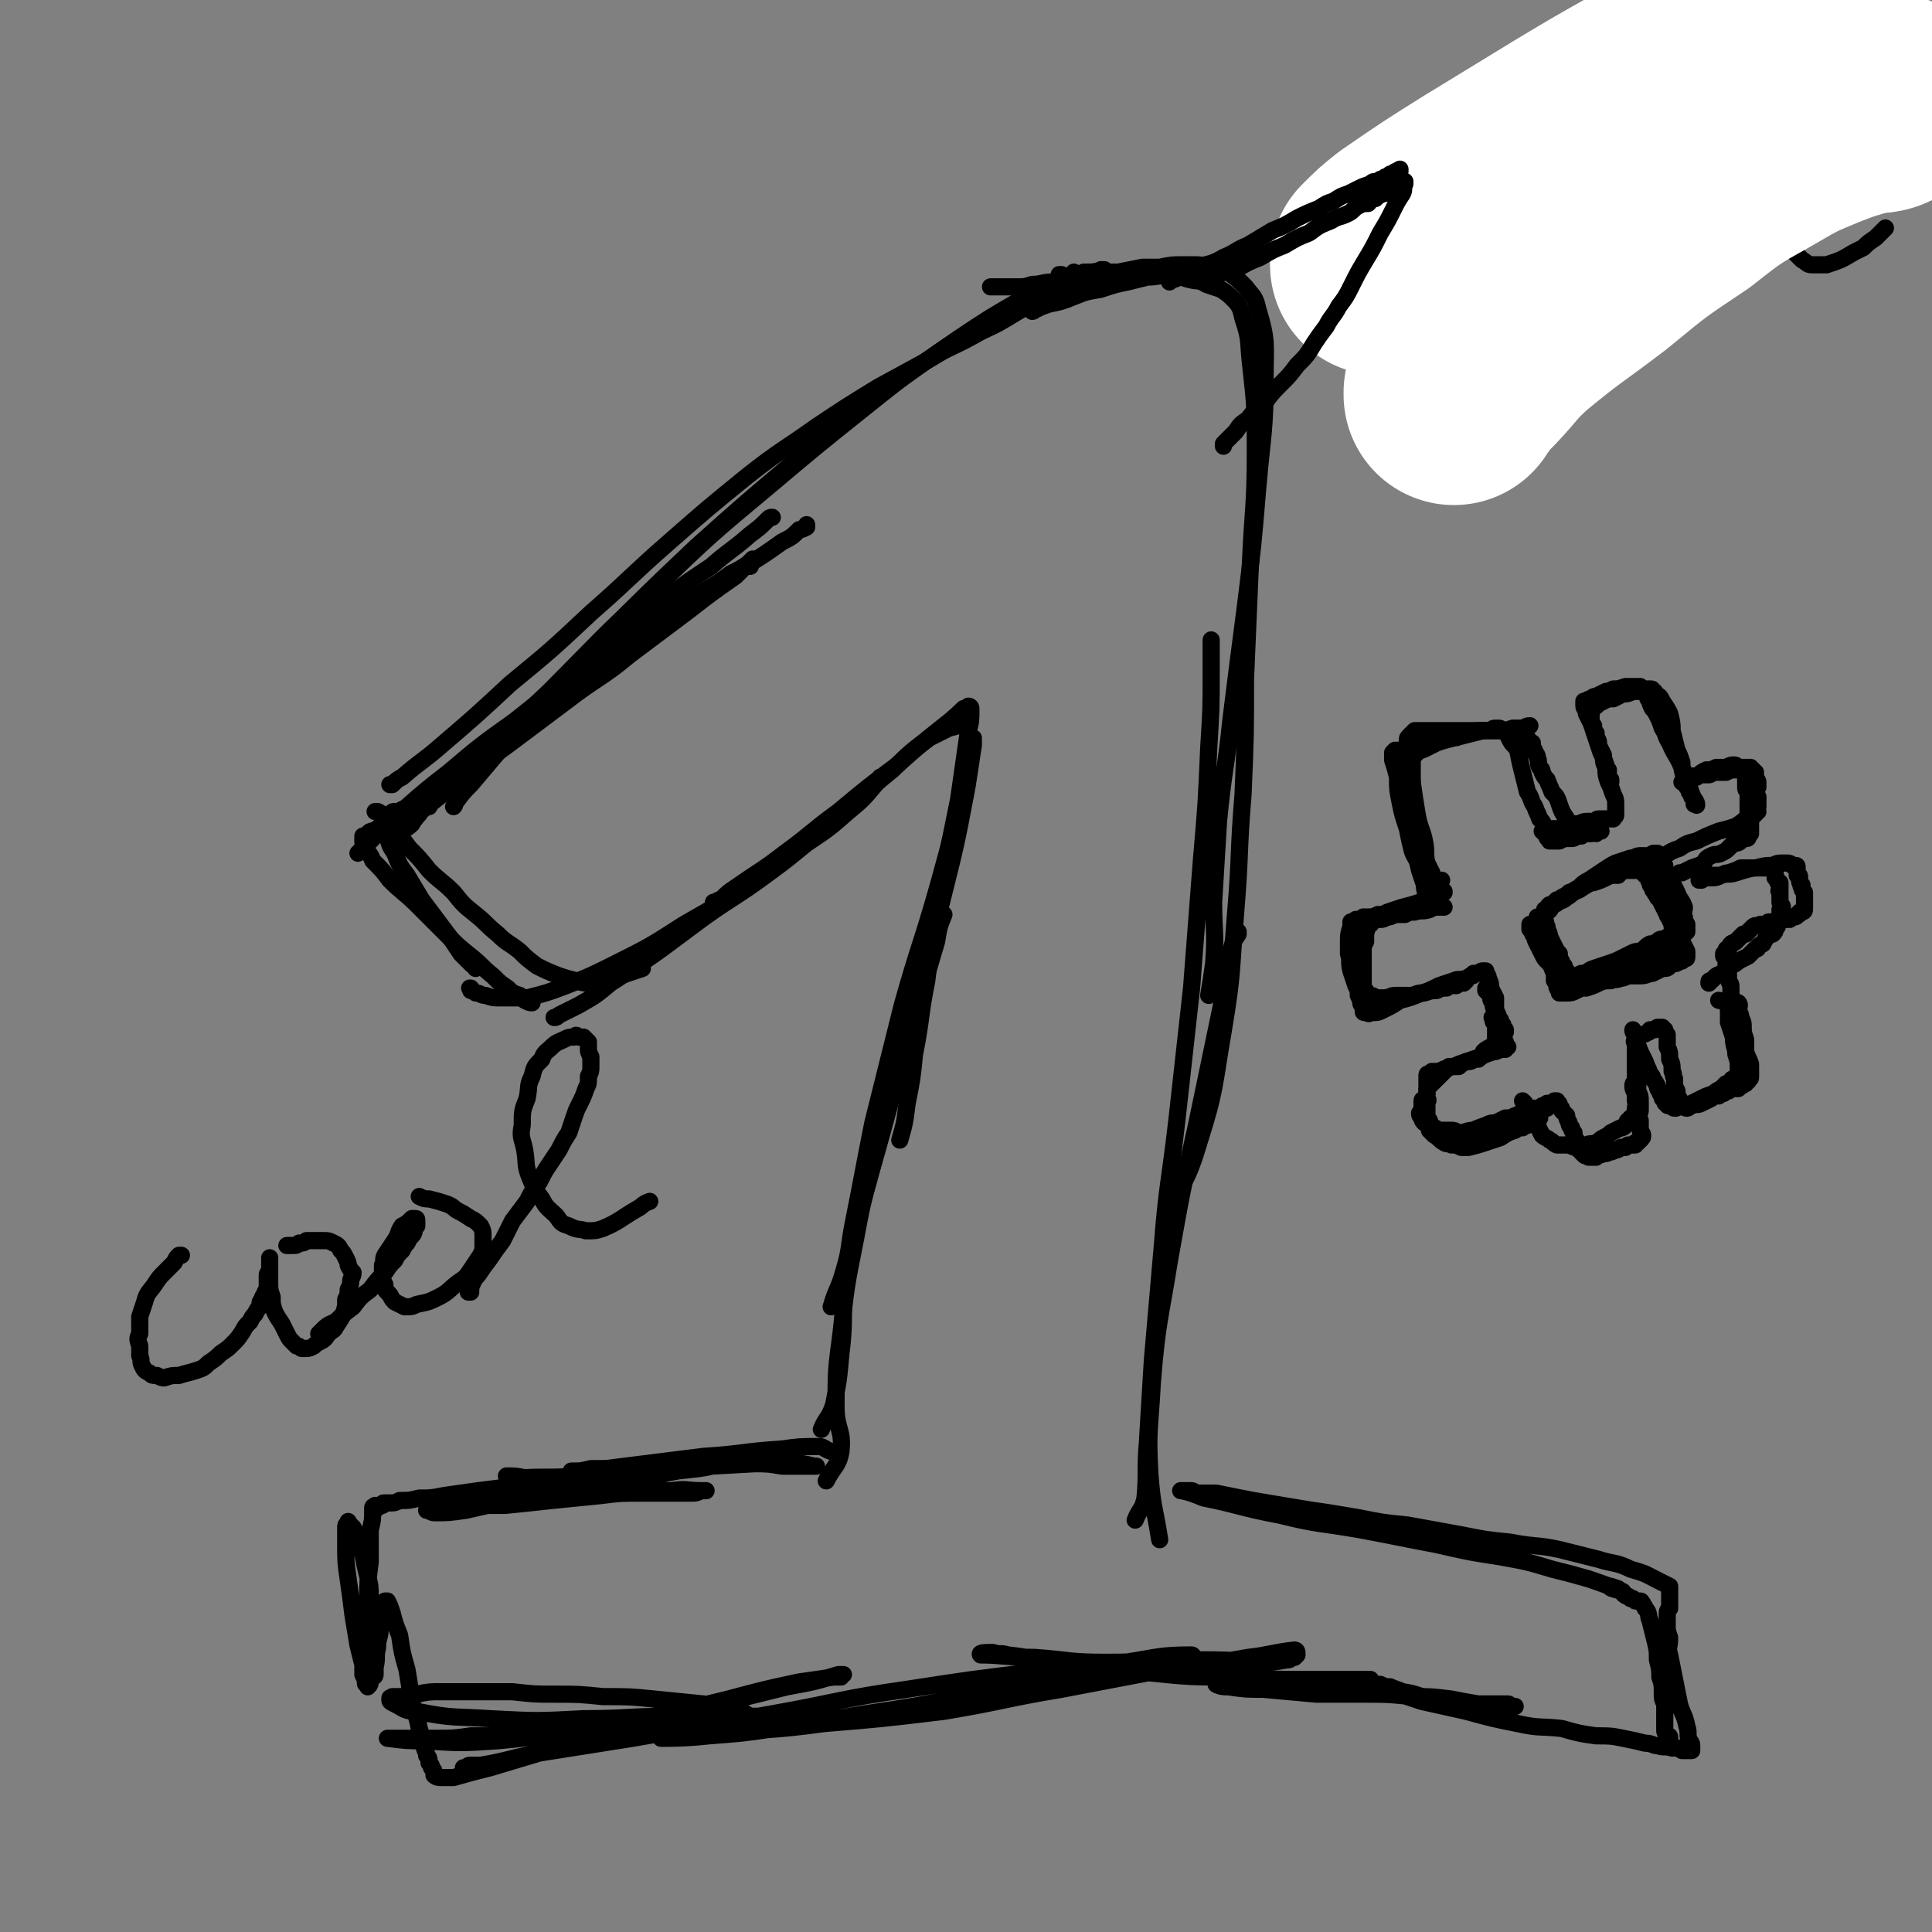
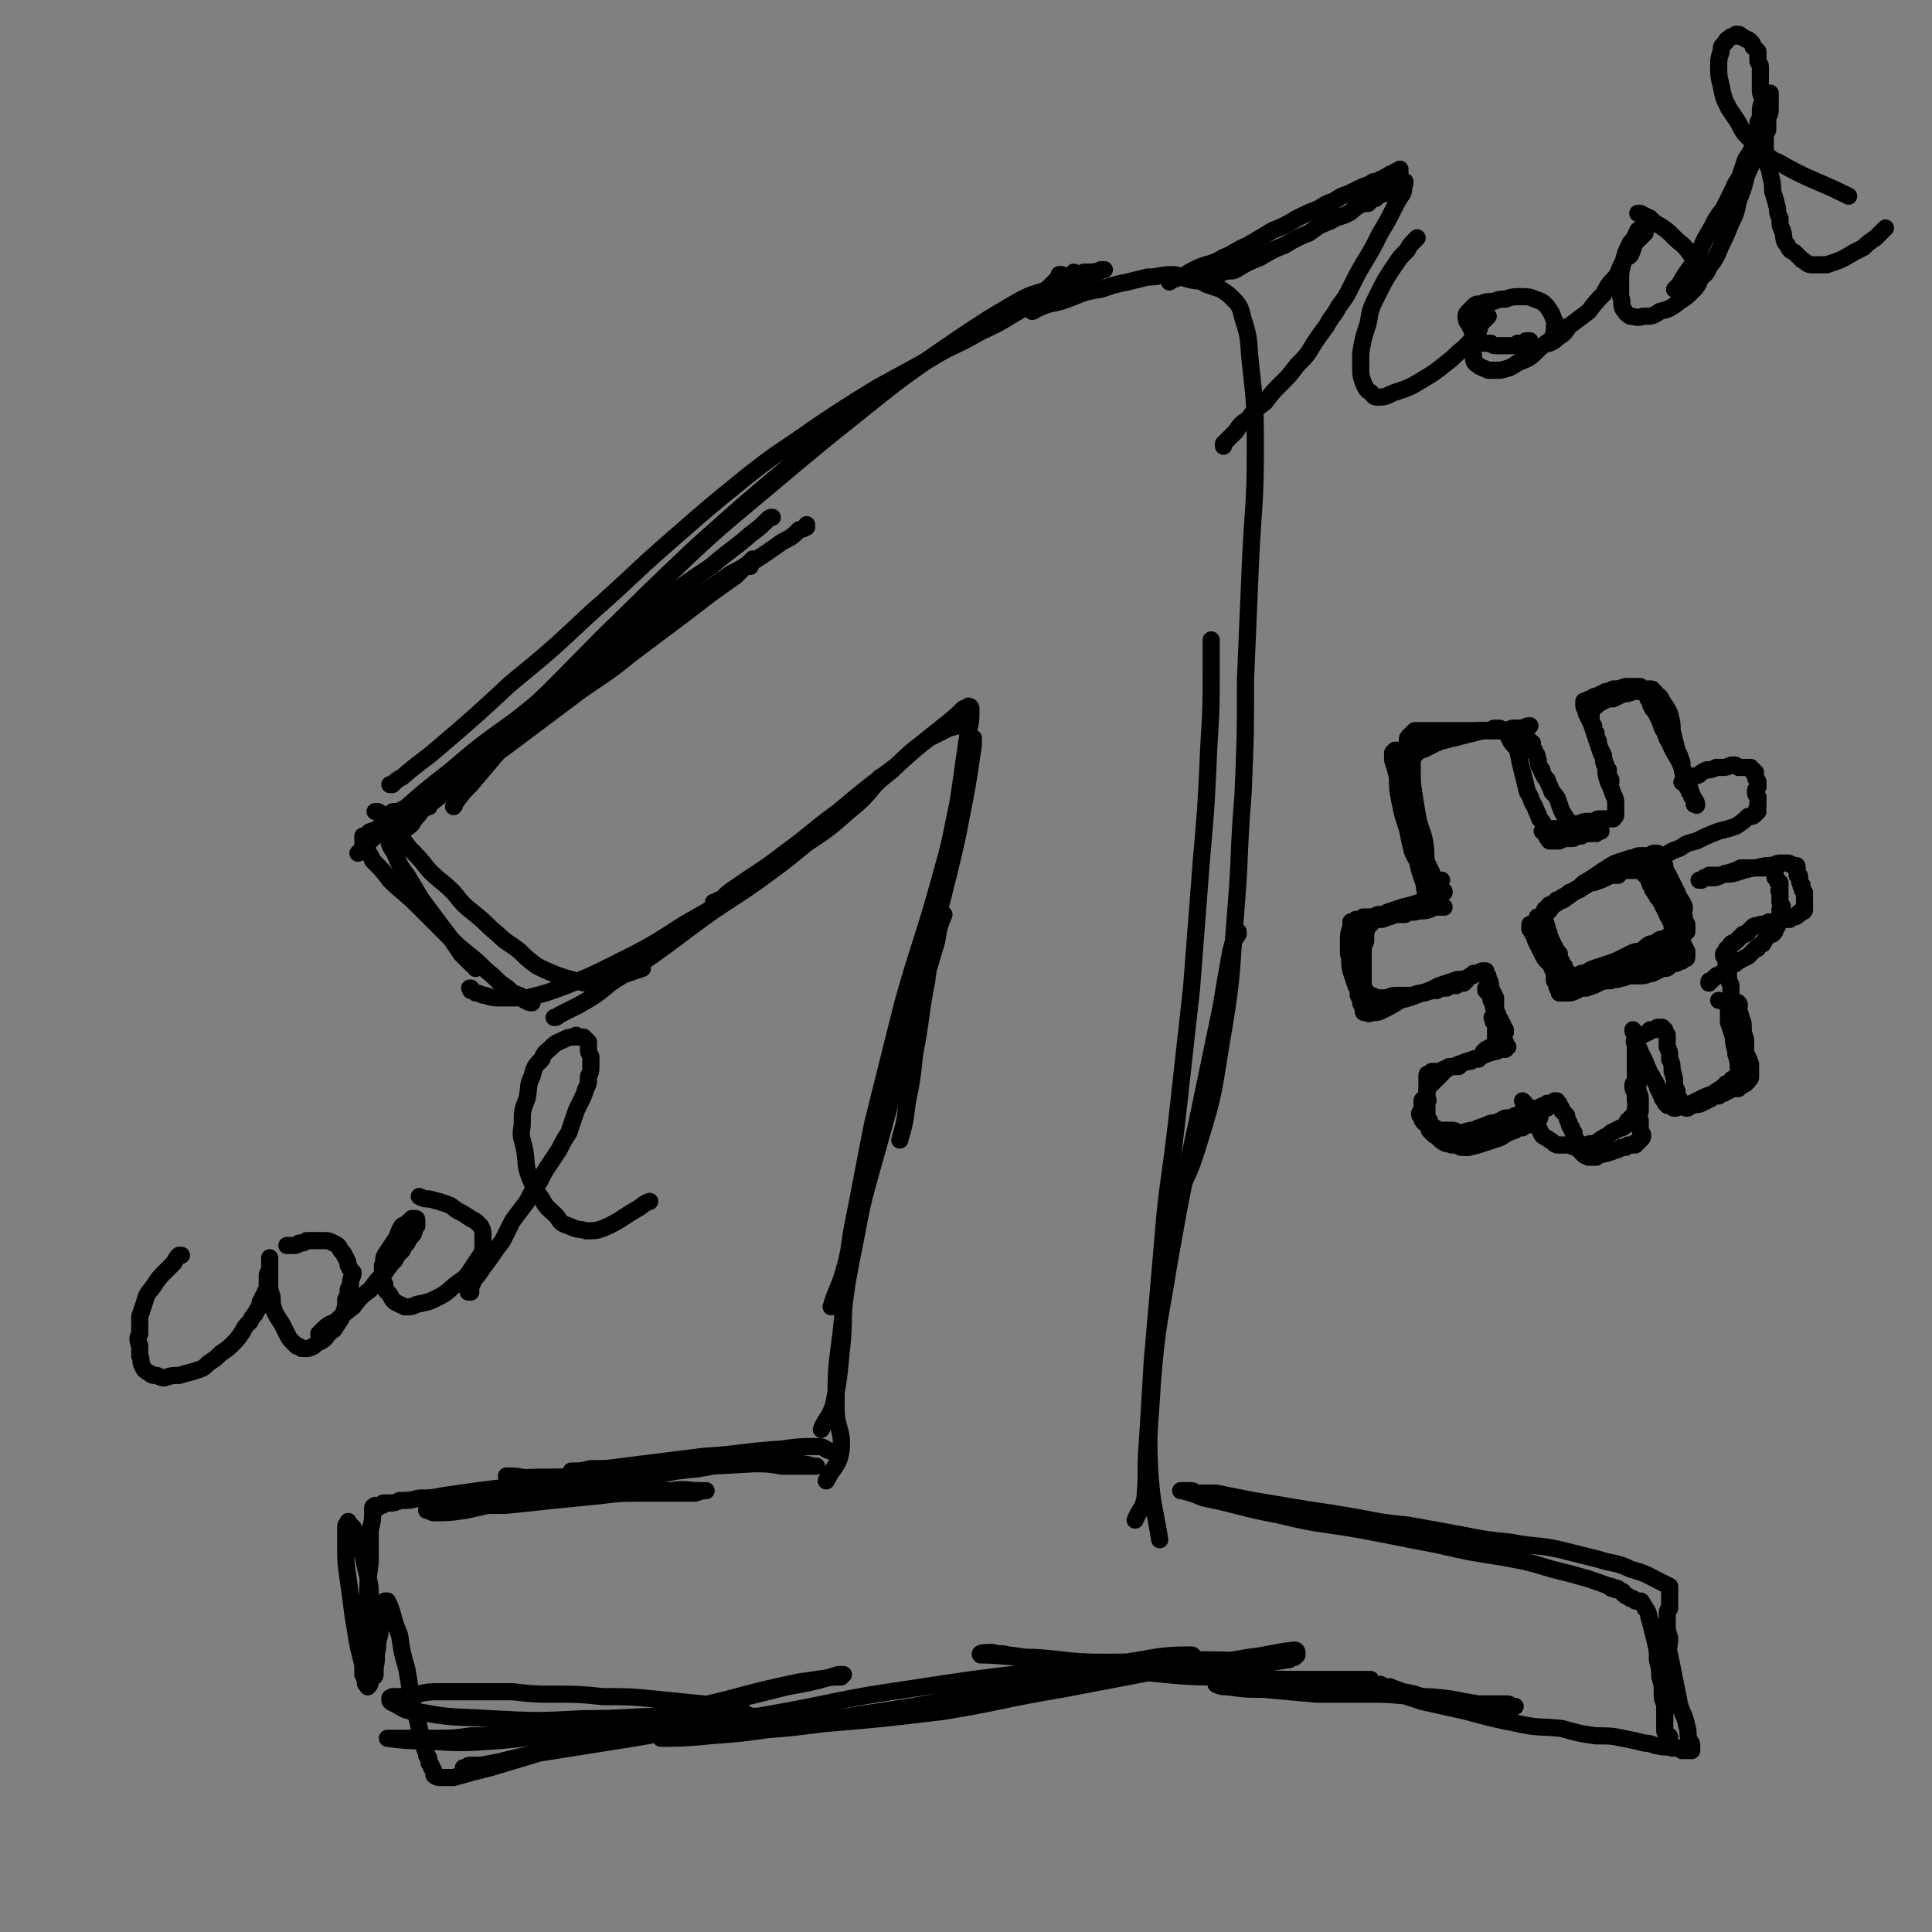
<svg xmlns="http://www.w3.org/2000/svg" viewBox="0 0 788 788" version="1.1">
  <rect x="0" y="0" width="788" height="788" fill="#808080" stroke="none" />
  <g fill="none" stroke="rgb(0,0,0)" stroke-width="7" stroke-linecap="round" stroke-linejoin="round">
    <path d="M178,325c0,0 0,0 0,0 0,0 0,0 0,0 1,-1 1,-1 1,-1 6,-5 7,-5 12,-10 17,-16 16,-16 33,-32 21,-21 21,-22 43,-42 23,-22 23,-22 47,-42 19,-16 19,-16 39,-32 15,-12 15,-12 31,-23 9,-6 10,-6 20,-12 7,-4 7,-4 15,-8 5,-2 5,-1 11,-4 5,-3 8,-3 11,-6 1,-1 -2,-1 -3,-2 " />
    <path d="M185,329c0,0 0,0 0,0 0,0 0,0 0,0 1,-1 0,-1 1,-2 3,-4 3,-4 6,-7 11,-13 11,-13 22,-26 16,-18 16,-18 33,-35 18,-18 18,-18 37,-36 19,-17 19,-17 38,-33 18,-15 18,-15 38,-30 15,-11 15,-11 31,-22 12,-8 12,-8 24,-15 7,-4 8,-3 15,-6 5,-2 5,-2 10,-4 2,-1 2,0 4,-1 1,0 0,0 0,0 1,0 1,0 2,0 1,-1 1,-1 2,-1 0,0 0,0 1,-1 1,0 1,0 1,0 0,0 1,0 0,0 -4,1 -4,1 -8,1 " />
    <path d="M159,320c0,0 0,0 0,0 0,0 0,0 0,0 1,0 1,0 1,0 2,-2 2,-2 4,-3 8,-7 8,-6 16,-13 14,-12 14,-12 28,-25 17,-14 17,-14 33,-29 16,-14 16,-15 32,-29 16,-14 16,-14 32,-27 14,-11 14,-10 28,-20 12,-8 12,-8 25,-16 11,-6 11,-6 22,-12 8,-5 8,-4 17,-9 7,-4 7,-3 15,-8 5,-3 5,-3 10,-6 0,0 0,0 0,-1 1,0 1,0 1,-1 1,-1 1,-1 2,-1 1,-1 1,-1 2,-2 1,-1 1,-1 2,-2 1,-1 1,-1 2,-2 1,0 1,0 1,-1 1,0 1,0 1,0 0,-1 0,-1 0,-1 1,0 1,0 0,0 0,0 -1,0 -1,0 " />
    <path d="M315,211c0,0 0,0 0,0 -1,0 -1,0 -2,1 -3,3 -3,3 -7,6 -8,7 -8,6 -16,13 -12,8 -12,8 -23,17 -13,10 -13,10 -26,21 -12,10 -12,10 -24,20 -10,8 -10,8 -19,16 -7,6 -7,6 -14,12 -3,4 -5,5 -7,7 0,0 3,-2 3,-3 0,0 0,0 -1,1 0,0 0,0 0,0 0,0 0,0 0,0 " />
    <path d="M329,214c0,0 0,0 0,0 0,0 0,1 0,1 -2,1 -2,1 -3,1 -3,3 -3,3 -7,5 -7,5 -7,5 -15,10 -15,9 -15,9 -29,18 -17,11 -17,11 -34,22 -16,11 -16,11 -31,23 -14,10 -14,10 -27,21 -9,7 -9,7 -17,14 -6,5 -6,5 -12,11 -2,2 -2,2 -4,4 -2,2 -2,2 -4,4 " />
    <path d="M307,228c0,0 0,0 0,0 -1,1 -1,1 -2,2 -3,2 -3,2 -7,4 -11,8 -11,8 -23,16 -15,10 -15,11 -30,22 -15,12 -15,12 -31,24 -14,11 -14,11 -27,23 -11,8 -15,12 -22,17 -1,2 5,-4 6,-4 0,0 -2,2 -3,4 -2,2 -3,2 -5,4 " />
    <path d="M306,231c0,0 0,0 0,0 -1,0 -1,0 -2,0 -2,2 -2,2 -4,4 -10,7 -10,7 -19,14 -12,9 -12,9 -24,18 -12,10 -13,9 -26,19 -12,9 -12,9 -24,18 -11,8 -11,8 -23,16 -8,5 -8,5 -16,9 0,1 0,1 -1,1 0,0 0,0 -1,0 0,0 0,0 -1,0 -1,0 -1,0 -2,1 -1,0 -1,0 -2,0 -1,0 -1,0 -1,1 -1,0 -1,0 -2,1 0,0 0,0 -1,0 0,1 0,1 0,1 -1,1 -1,1 0,3 0,2 0,2 1,4 1,4 1,4 3,7 2,5 2,5 5,9 3,5 3,5 6,10 3,4 3,4 6,8 3,4 3,4 6,8 2,3 2,3 4,6 2,2 2,2 4,4 1,1 1,1 2,1 0,0 0,1 0,1 0,-1 0,-1 0,-1 " />
    <path d="M175,329c0,0 0,0 0,0 0,-1 0,-1 0,-1 0,0 -1,0 -1,0 0,0 0,0 0,0 0,0 0,0 -1,0 0,0 0,0 -1,0 -1,1 -1,1 -2,1 -3,1 -3,1 -5,2 -3,1 -3,2 -5,3 -2,2 -2,1 -5,3 -1,1 -1,1 -3,2 -1,0 -1,0 -2,1 -1,1 -1,1 -2,1 0,1 0,1 0,2 0,1 0,1 1,3 1,2 2,2 3,5 4,4 4,4 7,8 5,5 6,5 11,10 6,6 6,6 12,12 5,5 5,5 10,9 5,4 4,4 9,8 3,3 3,3 6,5 2,2 2,2 5,3 1,1 1,1 2,2 2,1 2,1 3,1 0,0 0,0 0,0 " />
    <path d="M153,331c0,0 0,0 0,0 1,0 1,0 1,0 0,0 0,0 0,0 2,1 2,1 3,3 2,2 2,2 4,4 3,4 3,4 6,8 4,4 4,4 8,9 5,5 5,4 10,9 4,5 4,5 9,9 5,4 4,4 9,8 4,4 4,3 9,7 3,3 3,3 7,6 4,2 4,2 9,4 3,1 3,1 7,2 3,1 3,1 6,1 4,-1 4,-1 9,-2 6,-2 6,-2 12,-4 " />
    <path d="M192,403c0,0 0,0 0,0 0,0 -1,0 0,0 0,0 0,0 0,1 1,0 1,0 2,1 2,0 2,1 4,1 3,1 3,1 6,1 6,0 6,0 11,0 8,-2 8,-2 16,-5 10,-4 10,-4 20,-9 14,-7 14,-7 28,-16 14,-8 14,-8 27,-16 12,-8 12,-8 23,-17 9,-6 9,-6 17,-13 6,-5 6,-5 11,-11 1,-1 1,-1 2,-3 " />
    <path d="M226,415c0,0 0,0 0,0 1,0 1,0 2,-1 4,-2 4,-2 8,-4 7,-4 7,-4 13,-9 17,-11 17,-11 33,-23 16,-12 17,-11 33,-23 14,-12 14,-12 28,-24 11,-8 11,-9 21,-17 7,-7 7,-7 15,-13 4,-2 4,-2 8,-4 4,-1 4,-1 7,-3 " />
    <path d="M291,368c0,0 0,0 0,0 0,0 0,0 1,0 1,-1 1,-1 2,-1 3,-3 3,-3 6,-5 10,-7 11,-7 20,-14 11,-8 11,-9 22,-17 12,-10 12,-10 24,-19 9,-8 9,-8 19,-16 4,-3 7,-6 8,-7 1,0 -3,3 -4,4 0,0 1,0 2,-1 1,0 1,-1 1,-1 1,-1 1,-1 1,-1 1,0 1,0 1,0 0,0 0,0 0,-1 0,0 1,0 1,0 0,0 0,0 0,0 0,0 0,-1 0,-1 0,0 1,0 1,1 0,0 0,0 0,0 0,5 0,5 -1,9 -2,14 -2,14 -4,28 -4,20 -4,19 -8,39 -3,18 -3,18 -5,35 -3,15 -2,15 -5,30 -1,10 -1,10 -3,20 -1,8 -1,8 -3,15 " />
    <path d="M397,301c0,0 0,0 0,0 0,2 0,2 0,3 -1,6 -1,7 -2,13 -6,21 -6,21 -12,43 -7,25 -8,25 -15,50 -6,24 -6,24 -12,48 -4,20 -4,21 -8,41 -2,10 -1,10 -4,20 -2,7 -3,7 -5,14 " />
    <path d="M395,310c0,0 0,0 0,0 0,1 0,1 0,2 0,5 0,6 -1,11 -4,21 -4,21 -9,41 -7,28 -7,28 -14,56 -7,28 -8,27 -15,55 -6,23 -7,22 -11,45 -2,16 0,16 -2,32 -1,11 -1,11 -3,21 -2,6 -3,5 -5,10 " />
    <path d="M385,373c0,0 0,0 0,0 -2,5 -2,5 -3,11 -5,17 -5,17 -10,33 -6,22 -6,22 -12,44 -6,22 -7,22 -11,44 -4,20 -4,20 -6,39 -2,15 -2,15 -2,30 0,9 3,9 2,18 -1,6 -3,6 -6,12 " />
-     <path d="M404,117c0,0 0,0 0,0 0,0 0,0 1,0 0,0 0,0 0,0 1,0 1,0 2,0 1,0 1,0 3,0 2,0 2,0 5,0 3,0 3,0 6,-1 4,0 4,-1 9,-1 4,-1 4,-1 8,-2 4,-1 4,-1 8,-1 5,-1 5,-1 10,-1 5,-1 5,-1 10,-2 4,0 4,0 7,0 5,-1 5,-1 9,-1 3,0 3,0 6,0 3,0 3,1 6,1 4,1 4,1 7,2 4,3 4,3 7,6 3,4 4,4 5,9 4,13 3,14 3,28 0,22 -1,22 -3,45 -2,24 -2,24 -5,48 -3,23 -3,23 -6,47 -2,20 -3,20 -5,41 -1,16 -1,16 -2,33 0,12 1,12 0,25 -1,7 -1,7 -2,13 " />
    <path d="M421,127c0,0 0,0 0,0 1,0 1,-1 2,-1 2,-1 2,-1 5,-2 5,-1 5,-1 10,-3 5,-2 5,-2 11,-3 6,-2 6,-2 11,-3 4,-1 4,-1 8,-2 5,0 5,-1 10,-1 3,0 3,1 7,2 4,1 4,0 7,2 3,1 3,1 6,2 3,2 3,2 5,4 3,3 3,4 4,8 3,9 2,9 3,18 2,18 2,18 2,36 0,23 -1,23 -2,46 -1,23 -1,23 -2,47 0,23 0,23 -1,47 -2,24 -1,24 -3,48 -2,24 -1,24 -5,48 -4,23 -3,24 -10,46 -5,17 -7,16 -14,32 " />
    <path d="M494,261c0,0 0,0 0,0 0,1 0,1 0,1 0,5 0,5 0,11 0,16 0,16 -1,32 -1,23 -1,23 -3,46 -2,26 -2,26 -4,52 -3,27 -3,27 -6,54 -3,26 -4,26 -6,52 -2,23 -2,23 -4,46 -1,17 -1,17 -2,33 -1,12 0,12 -1,23 -1,5 -2,4 -4,9 " />
    <path d="M505,380c0,0 0,0 0,0 0,0 0,0 0,1 -2,3 -2,3 -3,7 -2,11 -2,11 -4,23 -5,24 -5,24 -10,48 -6,27 -6,27 -11,55 -4,25 -5,25 -7,50 -1,19 -2,19 -1,37 1,14 2,14 4,27 " />
    <path d="M341,592c0,0 0,0 0,0 0,0 0,0 0,0 -1,0 -1,0 -2,0 -3,-1 -3,-2 -5,-2 -8,0 -8,0 -15,1 -16,1 -16,2 -32,3 -16,2 -16,2 -32,4 -8,1 -8,1 -15,2 -1,0 -1,0 -2,0 -1,0 -1,0 -3,0 0,0 0,0 -1,0 -1,0 -1,0 -1,0 4,0 4,0 8,-1 8,0 8,0 17,-1 10,0 10,-1 20,-1 8,-1 8,0 15,0 7,0 7,0 13,0 7,0 7,0 13,1 3,0 3,0 7,0 2,0 2,0 4,0 1,0 1,0 2,0 1,0 1,0 1,0 0,0 0,0 -1,0 -4,-1 -4,-1 -8,-1 -8,0 -8,-1 -16,0 -18,1 -18,1 -36,2 -18,1 -18,2 -36,3 -13,1 -13,0 -27,1 0,0 -1,0 -1,0 0,0 0,-1 -1,-1 0,0 -1,0 0,0 3,0 4,0 8,1 7,0 7,0 15,0 9,0 9,0 18,0 10,-1 10,-1 19,-2 9,-1 9,-1 18,-2 7,-1 7,-2 14,-2 4,-1 4,-1 8,-1 2,0 2,0 5,-1 1,0 1,1 3,0 0,0 1,0 1,0 0,-1 -1,-1 -1,0 -9,0 -9,0 -18,2 -16,2 -16,2 -31,5 -17,3 -17,3 -34,6 -14,3 -14,3 -28,5 -6,1 -12,2 -13,2 0,0 5,-1 9,-1 3,0 3,0 6,0 10,-1 10,-1 19,-2 10,-1 10,-1 20,-2 8,-1 8,-1 16,-1 7,0 7,0 13,0 4,0 4,0 8,0 2,0 2,0 4,-1 1,0 1,0 2,0 0,0 0,0 0,0 -1,0 -1,0 -2,0 -6,0 -6,-1 -12,0 -8,0 -8,0 -16,1 -9,0 -9,0 -18,1 -8,0 -8,0 -16,1 -9,0 -9,1 -17,2 -6,0 -7,0 -13,1 -4,0 -4,0 -8,1 -3,0 -3,0 -6,0 -1,0 -1,0 -3,0 -1,0 -1,0 -2,1 0,0 0,0 -1,0 0,0 0,0 0,0 1,0 2,1 3,1 6,0 6,0 13,-1 9,-2 9,-2 17,-4 10,-1 10,-1 19,-2 8,-2 8,-2 16,-3 4,-1 4,-1 8,-2 3,0 3,-1 6,-1 2,-1 2,0 3,-1 1,0 1,0 2,0 0,0 0,0 0,0 0,-1 -1,0 -2,-1 -2,0 -2,0 -5,0 -5,0 -6,0 -11,0 -8,0 -8,0 -15,1 -9,1 -9,2 -17,3 -8,1 -8,1 -16,2 -7,1 -7,1 -14,2 -5,1 -5,1 -10,1 -4,1 -4,1 -8,1 -2,1 -2,1 -4,1 -1,0 -1,0 -2,0 -1,0 -1,0 -1,1 -1,0 -1,0 -2,0 0,0 0,0 0,1 0,0 0,-1 -1,-1 0,0 0,0 0,0 0,0 0,0 0,0 0,1 -1,0 -1,1 0,0 0,1 0,1 0,4 0,4 -1,8 0,7 0,7 0,13 -1,8 -1,8 -1,15 0,6 0,6 1,12 0,4 0,4 0,9 0,2 0,2 0,5 0,2 0,2 0,4 0,0 1,0 1,1 0,0 0,0 0,1 0,0 0,0 0,0 0,0 1,0 1,-1 0,-1 0,-1 0,-2 0,-4 0,-4 0,-7 0,-6 0,-6 0,-11 -1,-6 -1,-6 -2,-11 0,-5 0,-5 -1,-9 -1,-4 -1,-4 -2,-9 -1,-3 -1,-3 -2,-6 -1,-3 -1,-3 -2,-5 -1,-1 -1,0 -1,-1 -1,-1 -1,-1 -1,-1 0,0 0,-1 0,0 -1,1 -1,1 -1,2 0,3 0,3 0,7 0,7 0,7 1,14 1,7 1,7 2,15 1,6 1,6 2,12 1,4 1,4 2,8 0,2 0,2 0,4 1,2 1,2 1,3 0,1 0,1 1,1 0,1 0,1 0,1 1,-1 1,-1 1,-3 1,-2 2,-2 2,-5 1,-4 0,-4 1,-8 0,-4 1,-4 1,-7 0,-3 0,-3 0,-5 0,-2 0,-2 1,-3 0,-2 0,-2 0,-3 0,0 0,0 1,-1 0,0 0,0 0,0 0,0 1,0 1,0 1,2 1,2 2,5 1,4 1,4 3,9 1,7 1,7 3,14 1,6 1,6 2,13 1,5 2,5 3,11 1,3 1,3 2,7 0,2 1,2 1,4 1,1 1,1 1,3 1,1 1,1 1,2 1,1 1,1 1,2 0,0 0,1 0,1 1,1 2,1 3,1 2,0 2,0 5,0 7,-2 7,-2 15,-4 10,-3 10,-3 20,-6 10,-3 10,-3 20,-6 10,-2 10,-2 20,-4 7,-1 7,-2 15,-3 6,-1 6,0 11,-1 6,0 6,0 12,-1 2,0 2,1 4,1 1,0 1,0 2,0 1,0 2,0 2,-1 -2,-1 -3,-2 -6,-3 -6,-1 -6,-1 -13,-2 -10,-1 -10,-1 -20,-2 -10,-1 -10,-1 -21,-1 -10,-1 -10,-1 -20,-1 -8,0 -8,0 -17,-1 -7,0 -7,0 -14,0 -7,0 -7,0 -15,0 -5,0 -5,0 -10,1 -3,0 -3,0 -6,1 -2,0 -2,0 -4,0 -1,1 -1,0 -1,1 -1,0 -1,0 0,0 0,1 0,1 2,2 4,2 4,3 9,3 15,3 15,2 30,3 19,1 19,1 38,0 18,0 18,-1 36,-1 14,0 14,0 28,0 5,0 10,0 11,0 0,0 -4,0 -8,0 0,0 0,1 0,1 0,0 0,0 -1,0 -1,0 -1,0 -2,0 -2,1 -2,1 -4,1 -2,0 -2,0 -5,0 -3,1 -3,1 -6,1 -2,0 -2,0 -4,0 -1,0 -1,0 -3,0 0,0 0,0 -1,0 -1,0 -1,0 -2,0 0,0 0,0 -1,0 -1,0 -1,0 -1,0 -1,0 -1,0 -1,0 0,0 0,0 0,0 0,0 0,0 -1,0 0,0 0,0 -1,0 -1,-1 -1,0 -2,0 -2,0 -2,-1 -4,0 -8,0 -8,0 -16,1 -11,0 -11,0 -22,1 -10,1 -10,2 -20,3 -8,0 -8,0 -16,0 -7,1 -7,1 -14,1 -5,0 -5,0 -9,0 -4,0 -4,0 -7,0 -2,0 -2,0 -3,0 0,0 -1,0 -1,0 0,0 0,0 0,0 8,1 8,1 15,1 15,1 15,1 30,0 22,-2 22,-3 43,-6 21,-4 21,-4 42,-8 17,-4 17,-4 33,-8 11,-2 11,-2 21,-5 1,0 1,0 2,0 0,0 0,0 -1,0 0,1 0,1 0,1 -1,0 -1,0 -3,0 -7,1 -7,1 -14,2 -14,3 -14,3 -29,7 -21,5 -21,6 -42,12 -20,5 -20,6 -40,11 -13,3 -13,3 -26,6 0,0 0,0 0,-1 1,0 1,0 1,0 1,-1 1,-1 2,-1 2,0 2,0 4,0 12,-2 12,-3 24,-5 19,-3 19,-3 38,-6 29,-5 29,-5 57,-10 28,-5 27,-6 55,-10 26,-4 26,-4 51,-7 19,-3 19,-2 38,-4 13,-2 14,-3 27,-3 1,0 1,2 1,3 0,0 0,0 -1,1 -1,0 -1,0 -3,1 -1,0 -1,0 -2,0 -4,0 -4,0 -7,0 -7,1 -7,1 -14,2 -11,2 -11,1 -22,3 -22,3 -22,4 -44,7 -21,4 -21,4 -41,7 -19,3 -19,4 -37,6 -13,2 -14,2 -27,3 -9,1 -15,1 -19,1 -2,0 4,0 8,-1 7,0 7,0 15,-1 21,-2 21,-1 43,-4 24,-2 24,-2 49,-5 24,-4 24,-5 48,-9 21,-4 21,-4 42,-8 17,-2 17,-2 34,-5 9,-1 10,-2 19,-3 1,0 1,1 1,1 0,1 0,1 0,1 0,0 0,0 0,0 -1,1 -1,1 -1,1 0,0 0,0 -1,0 -1,1 -1,1 -2,1 -6,1 -6,1 -11,1 -14,-1 -14,-1 -28,-1 -18,0 -18,1 -35,1 -15,0 -15,-1 -29,-2 -11,0 -14,-1 -22,-1 -1,-1 2,-1 4,-1 0,0 0,0 1,0 3,1 3,0 6,1 10,1 10,2 19,3 18,3 18,2 36,4 19,2 19,2 38,2 15,1 15,1 31,1 12,0 16,0 24,0 1,0 -3,0 -5,0 -1,1 0,0 0,1 0,0 0,0 0,0 0,0 0,0 -1,0 -3,0 -3,1 -7,1 -6,0 -6,0 -13,0 -6,0 -6,0 -13,0 -6,0 -6,0 -12,0 -3,0 -3,0 -7,0 -1,0 -1,0 -3,0 -1,0 -1,0 -2,0 0,0 0,0 0,0 2,1 3,1 5,1 7,1 7,1 14,1 11,1 11,1 22,2 10,0 10,0 20,0 9,0 9,0 19,1 8,0 8,0 16,1 5,1 5,1 11,2 4,0 4,0 7,0 3,0 3,0 5,0 1,0 1,1 2,1 1,0 1,0 1,0 -3,0 -4,1 -8,1 -6,-1 -6,-1 -12,-1 -7,-1 -7,-1 -13,-3 -7,-1 -6,-2 -13,-3 -2,-1 -3,-1 -5,-2 -2,0 -2,0 -4,-1 -1,0 -1,0 -1,1 2,1 3,1 6,2 6,2 6,2 12,4 9,2 9,2 18,4 11,3 11,3 21,5 9,2 9,1 18,2 7,2 7,2 14,3 6,0 6,0 11,1 5,1 5,1 9,2 3,0 3,1 5,1 3,1 3,0 6,1 1,0 1,0 2,0 0,0 0,0 1,0 0,0 0,0 1,1 0,0 0,0 1,0 0,0 0,0 0,0 0,0 0,0 0,0 0,0 0,0 1,0 0,0 0,0 0,0 0,0 0,0 1,0 0,0 0,0 0,0 1,0 1,0 1,0 0,0 0,0 0,0 0,0 0,0 0,-1 0,0 0,0 0,0 0,-2 0,-2 -1,-3 -1,-3 0,-3 -1,-6 -1,-5 -2,-5 -3,-9 -1,-5 -1,-5 -2,-10 -1,-5 -1,-5 -2,-10 -1,-3 0,-3 0,-7 -1,-3 -1,-3 -1,-5 0,-2 0,-2 0,-4 0,-2 0,-2 1,-3 0,-1 0,-1 0,-2 0,-1 0,-1 0,-2 0,0 0,0 0,-1 0,0 0,0 0,-1 0,0 0,0 0,-1 0,0 0,0 0,-1 0,0 0,0 0,0 0,0 0,-1 0,-1 -2,-1 -2,-1 -4,-2 -6,-3 -5,-3 -12,-5 -6,-3 -7,-2 -13,-4 -8,-2 -8,-2 -16,-4 -9,-2 -10,-1 -20,-3 -10,-1 -10,-1 -20,-3 -11,-2 -11,-2 -22,-4 -10,-1 -10,-1 -20,-3 -6,-1 -6,-1 -12,-2 -7,-1 -7,-1 -13,-2 -6,-1 -6,-1 -12,-2 -6,-1 -6,-1 -11,-2 -5,-1 -5,-1 -10,-2 -3,0 -3,0 -7,0 -2,0 -2,-1 -3,-1 -1,0 -1,0 -3,0 0,0 0,0 -1,0 0,0 -1,0 0,0 4,1 4,1 9,3 15,3 15,4 31,7 16,4 16,3 33,6 16,3 15,3 31,6 13,3 13,3 26,5 11,2 11,2 21,5 8,2 8,2 15,4 6,2 8,3 12,4 0,0 -3,-1 -3,-1 -1,0 0,1 1,1 2,1 2,0 3,1 1,0 1,0 1,1 1,1 1,1 2,1 0,0 0,0 1,1 0,0 0,0 0,0 1,0 1,0 1,0 0,0 0,0 1,1 0,0 0,0 0,0 0,0 0,0 0,0 0,0 0,0 0,0 1,0 1,0 1,0 0,0 0,0 0,0 0,0 0,0 1,0 0,0 0,0 0,0 0,0 0,0 0,0 1,0 0,1 1,1 0,1 1,1 1,2 2,2 1,3 2,5 1,4 1,4 2,8 1,4 1,4 1,8 1,4 1,4 1,7 1,3 1,3 1,7 0,2 0,2 1,4 0,2 0,2 0,4 0,1 0,1 0,2 0,1 0,1 0,2 0,2 0,2 0,3 0,1 1,1 1,2 1,0 1,0 1,1 0,1 0,1 0,1 " />
    <path d="M624,296c0,0 0,0 0,0 0,0 0,0 0,0 -2,0 -2,1 -3,1 -2,0 -2,0 -4,0 -3,1 -3,1 -7,1 -4,0 -4,0 -8,0 -4,0 -4,0 -8,0 -3,0 -3,0 -6,0 -3,0 -3,0 -5,0 -2,0 -2,0 -4,0 -1,0 -1,0 -2,0 -1,1 -1,1 -2,2 -1,1 -1,1 -1,2 0,2 0,3 0,5 1,6 1,6 2,12 1,7 1,7 2,13 1,6 2,6 3,11 1,5 0,5 1,9 1,2 1,2 2,4 0,1 0,1 0,3 1,0 1,0 1,1 0,0 0,1 1,1 1,-1 1,-1 2,-2 " />
    <path d="M645,341c0,0 0,0 0,0 -1,0 -1,0 -1,0 -1,-2 -1,-2 -2,-3 -1,-2 -2,-2 -3,-4 -2,-3 -2,-3 -3,-6 -1,-3 -1,-3 -3,-5 -1,-3 -1,-2 -2,-5 -1,-1 -1,-1 -2,-3 0,-1 0,-1 -1,-2 -1,-2 0,-2 -1,-4 0,-1 0,-1 -1,-2 0,-1 0,-1 -1,-2 0,0 0,0 0,-1 0,0 0,0 0,-1 -1,0 -1,0 -1,0 0,-1 0,-1 -1,-1 0,-1 0,-1 0,-1 -1,0 -1,0 -1,-1 -1,-1 -1,-1 -2,-1 -2,-1 -2,-1 -4,-1 -2,0 -2,0 -4,0 -4,0 -4,0 -7,0 -4,1 -4,1 -8,2 -4,1 -4,1 -8,2 -3,1 -3,1 -6,2 -3,0 -3,0 -6,1 -1,0 -1,0 -3,0 -1,1 -1,1 -2,1 0,0 0,0 -1,0 0,0 0,0 -1,0 0,0 -1,0 -1,0 0,0 0,0 -1,1 0,0 0,0 0,0 0,2 0,2 0,3 1,3 1,3 2,7 0,5 0,5 1,10 1,5 1,5 3,11 1,5 1,5 2,9 1,3 2,3 3,7 1,2 1,2 2,5 0,1 0,1 1,2 0,2 0,2 0,3 0,0 0,0 0,1 0,0 0,0 1,1 0,0 0,0 0,0 -1,-1 -1,-1 -1,-1 -1,-2 -1,-2 -1,-4 -1,-3 -1,-3 -2,-6 -1,-4 -1,-4 -1,-8 -1,-5 -1,-5 -1,-9 -1,-4 -1,-4 -1,-8 0,-3 0,-3 0,-6 0,-3 -1,-3 0,-5 0,-2 0,-2 0,-4 0,-1 0,-1 0,-2 0,-1 0,-1 0,-2 0,-1 0,-1 0,-1 0,-1 0,-1 0,-1 1,-1 1,-1 1,-1 1,-1 1,-1 2,-2 1,0 1,0 3,-1 2,-1 2,-1 4,-2 2,-1 2,-1 5,-2 3,0 3,0 5,-1 2,-1 2,-1 5,-1 1,-1 1,-1 3,-1 1,0 1,0 2,0 1,0 1,0 2,0 0,0 0,0 0,0 1,-1 1,-1 2,-1 1,0 1,0 1,0 1,0 1,0 1,1 1,0 1,0 2,0 1,2 1,2 2,4 1,2 2,2 3,4 1,5 1,5 2,9 1,4 1,4 2,8 2,3 1,3 3,6 1,3 1,2 2,5 1,1 1,1 2,3 0,0 0,0 0,1 0,1 0,1 0,2 1,0 1,0 1,1 0,0 0,0 0,0 0,1 0,1 1,1 0,0 0,0 0,1 0,0 0,0 0,0 0,0 0,0 0,0 0,0 0,0 1,0 0,0 -1,0 0,0 0,0 0,0 0,0 0,0 0,0 1,0 1,0 1,0 2,0 2,-1 2,-1 4,-1 2,0 2,0 3,-1 2,0 2,0 3,-1 1,0 1,0 2,0 1,0 1,0 1,0 1,-1 1,0 2,0 0,-1 0,-1 1,-1 0,0 0,0 0,0 1,0 1,0 1,0 0,0 -1,0 -1,0 -2,0 -2,0 -5,0 -3,0 -3,0 -6,0 -3,0 -3,0 -5,0 -2,0 -2,0 -4,0 -1,0 -1,0 -1,0 -1,0 -1,0 -1,0 -1,0 -1,0 -1,0 1,0 2,0 4,-1 3,0 3,0 6,-1 2,-1 2,-1 5,-1 2,-1 2,-1 4,-1 1,0 1,0 2,0 1,0 1,-1 2,-1 1,0 1,0 1,0 1,0 1,0 1,0 0,0 0,0 1,0 0,0 0,0 0,0 0,0 0,0 1,0 0,0 0,0 0,0 0,0 0,0 0,0 0,0 0,0 1,0 0,0 0,0 0,0 0,0 0,0 0,0 0,0 0,0 1,0 0,0 0,0 0,0 0,-1 0,-1 0,-1 1,0 1,0 1,-1 0,0 0,0 0,0 0,-2 0,-2 0,-3 0,-3 0,-3 -1,-5 -1,-3 -1,-3 -2,-5 -1,-3 -1,-3 -1,-6 -1,-2 -1,-2 -1,-5 -1,-2 -1,-2 -2,-4 0,-2 0,-2 -1,-3 0,-1 0,-1 0,-2 -1,-1 -1,-1 -1,-3 0,0 0,0 -1,-1 0,0 0,-1 0,-1 0,-1 0,-1 -1,-1 0,0 1,0 1,-1 0,0 0,0 0,0 0,-1 0,-1 0,-1 0,-1 0,-1 0,-1 1,-1 1,-2 2,-2 1,-1 1,-1 3,-2 2,-1 2,-1 4,-1 2,-1 2,-1 4,-2 2,0 2,0 4,-1 1,0 1,0 2,0 1,0 1,0 2,-1 1,0 1,1 2,0 0,0 0,0 0,0 1,0 1,0 1,0 0,0 0,0 0,0 1,0 1,0 1,1 1,0 1,0 1,1 2,1 2,1 3,3 2,3 2,3 3,5 1,4 1,4 1,7 1,4 1,4 2,8 1,2 1,2 2,5 0,3 0,3 1,6 0,2 1,2 1,4 1,1 1,1 1,2 1,1 1,1 1,2 0,0 0,0 1,1 0,0 0,0 0,1 0,0 0,0 0,1 1,0 1,0 1,0 0,0 0,1 0,0 0,0 0,-1 -1,-2 -1,-2 -1,-2 -2,-5 -1,-4 -1,-4 -3,-8 -2,-5 -3,-5 -5,-10 -2,-3 -1,-3 -3,-6 -1,-3 -1,-3 -2,-5 -1,-2 -1,-2 -2,-3 -1,-2 -1,-2 -1,-3 -1,-1 -1,-1 -1,-2 0,0 0,0 0,-1 -1,0 -1,0 -1,-1 0,0 0,0 0,-1 0,0 0,0 0,0 0,0 -1,0 -1,0 0,0 0,0 -1,-1 0,0 0,0 -1,0 -1,0 -1,0 -3,0 -1,0 -1,0 -2,0 -3,1 -3,1 -5,1 -2,1 -2,1 -3,1 -2,1 -2,1 -4,2 -1,0 -1,0 -2,1 -1,0 -1,0 -2,1 0,0 0,0 -1,0 0,0 0,0 0,1 0,0 0,0 0,1 0,1 1,1 1,3 1,2 1,2 2,4 1,3 1,3 2,6 1,3 1,3 2,6 1,2 1,2 2,5 0,1 0,1 1,2 0,1 0,1 0,3 0,0 0,0 1,1 0,0 0,0 0,1 0,0 0,0 0,0 " />
    <path d="M589,370c0,0 0,0 0,0 0,0 0,0 0,0 -1,0 -1,0 -1,0 -1,0 -1,0 -2,0 -1,0 -1,0 -3,1 -3,1 -3,0 -6,1 -2,0 -2,0 -4,1 -2,0 -2,0 -4,0 -2,1 -2,1 -3,1 -2,1 -2,1 -3,1 -1,0 -1,0 -2,0 0,0 0,0 -1,0 -1,1 0,1 -1,2 0,0 -1,0 -1,1 -1,1 0,1 -1,2 0,2 0,2 0,4 -1,2 -1,2 -1,4 0,2 0,2 0,4 0,1 0,1 0,3 0,1 0,1 0,3 0,1 0,1 0,2 0,0 0,0 0,1 0,1 -1,1 0,1 0,1 0,1 1,2 0,1 0,1 1,2 2,0 2,0 3,1 2,0 2,0 3,0 3,0 3,-1 5,-1 3,0 3,0 7,0 3,-1 2,-1 5,-1 3,-1 3,-1 5,-1 2,-1 2,-1 4,-1 1,-1 1,-1 2,-1 1,0 1,0 2,0 1,-1 1,-1 2,-1 0,0 0,0 0,0 1,0 1,0 1,0 1,-1 1,-1 1,-1 0,0 0,0 0,0 " />
    <path d="M589,364c0,0 0,0 0,0 0,0 0,-1 0,0 0,0 0,0 -1,0 -1,0 -1,0 -1,1 -2,0 -2,0 -3,1 -3,1 -3,1 -5,2 -3,1 -3,1 -7,2 -3,1 -3,1 -6,2 -2,1 -2,1 -4,1 -2,1 -2,1 -4,1 -1,0 -1,0 -2,0 -1,1 -1,1 -3,1 0,0 0,0 -1,1 -1,0 -1,0 -1,0 0,1 0,1 0,2 -1,3 -1,3 -1,6 0,2 0,2 0,5 1,3 0,3 1,7 1,3 1,3 2,6 1,2 1,2 1,4 1,2 1,2 1,3 0,1 1,1 1,2 0,0 0,0 0,1 0,1 0,1 1,1 1,0 1,1 2,0 3,0 3,0 5,-1 4,-2 4,-2 7,-4 4,-1 4,-1 9,-3 3,-1 3,-1 7,-3 3,-1 3,-1 6,-2 2,-1 2,0 5,-1 1,0 1,-1 2,-1 1,0 1,0 1,-1 1,0 1,0 1,0 1,0 1,0 1,0 1,0 1,0 1,0 0,0 0,0 0,0 0,-1 0,-1 1,-1 0,0 0,0 0,0 0,0 0,0 0,0 0,0 0,0 1,0 0,0 0,1 0,1 1,1 1,1 1,2 1,2 1,2 1,4 1,2 1,2 2,4 0,2 0,2 0,4 0,1 0,1 1,3 0,1 0,1 1,2 0,0 0,0 0,1 1,1 1,1 1,1 0,0 -1,1 0,1 0,0 0,0 0,1 1,0 1,0 1,0 0,1 0,1 0,1 0,0 0,0 0,0 0,0 0,0 0,0 " />
    <path d="M606,403c0,0 0,0 0,0 0,0 0,0 0,1 1,1 1,1 2,2 0,2 0,2 1,3 0,2 0,2 1,3 0,2 0,2 1,4 0,1 0,1 1,2 0,1 1,1 1,2 0,1 0,1 0,2 0,0 0,0 0,1 0,1 0,1 0,1 0,1 1,1 1,1 0,0 0,0 0,1 0,0 0,0 0,0 0,1 0,0 1,1 0,0 0,0 0,0 0,0 0,0 0,0 -1,0 -1,0 -1,0 0,0 0,1 0,1 -1,0 -1,0 -2,0 -2,1 -2,1 -3,1 -3,1 -3,1 -5,2 -3,1 -3,1 -6,2 -3,1 -3,1 -5,2 -2,0 -2,1 -4,1 -2,1 -2,1 -3,1 -1,0 -1,0 -2,0 0,1 0,1 -1,1 0,0 0,0 0,0 -1,0 -1,0 -1,1 0,0 0,0 0,1 0,0 0,0 0,1 0,0 0,0 0,1 0,1 0,1 0,3 0,2 0,2 0,3 1,1 0,1 0,2 0,1 0,1 0,3 0,1 0,1 0,2 0,0 0,0 0,1 0,1 1,1 1,1 0,1 0,1 0,1 0,1 0,1 0,1 0,1 0,1 0,2 1,1 1,1 2,2 2,1 2,2 4,3 1,1 2,0 3,1 2,0 2,0 4,1 2,0 2,0 3,0 4,-1 4,-1 7,-2 3,-1 3,-1 6,-2 3,-2 3,-2 6,-3 1,-1 1,-1 3,-1 1,-1 1,-1 2,-1 1,-1 1,-1 2,-1 1,0 1,0 1,0 0,-1 0,-1 0,-1 1,0 1,0 2,-1 0,0 0,0 0,-1 " />
    <path d="M609,415c0,0 0,0 0,0 0,0 -1,0 0,0 0,1 0,1 0,1 0,1 0,1 1,1 0,2 0,2 0,3 0,1 0,1 0,2 0,1 0,1 0,2 0,0 0,1 0,1 -1,2 -1,1 -2,2 -2,1 -2,1 -3,2 0,1 0,1 -1,2 0,0 0,0 -1,1 -1,0 -1,0 -2,0 -1,1 -1,1 -3,1 -2,1 -2,1 -3,2 -2,0 -2,0 -4,0 -1,1 -1,1 -2,2 -1,1 -1,1 -2,2 -1,1 -1,1 -2,2 -1,1 -1,1 -2,2 -1,1 -1,1 -1,2 0,2 0,2 -1,3 0,1 -1,0 -1,1 0,1 0,1 0,2 0,1 0,1 0,2 0,1 -1,1 -1,1 0,1 0,1 1,2 0,1 0,1 1,2 0,0 1,0 2,1 1,0 1,0 2,1 1,0 1,1 2,1 3,0 3,0 5,0 2,0 2,1 3,1 3,0 3,-1 6,-1 2,-1 2,-1 5,-2 2,-1 2,-1 4,-1 2,-1 2,-1 4,-2 2,0 2,0 4,-1 1,0 1,0 2,-1 1,0 1,0 3,0 0,-1 0,-1 1,-1 1,0 1,0 1,0 0,0 0,-1 1,-1 0,0 0,0 1,0 0,0 0,0 1,0 0,0 0,0 1,-1 0,0 0,1 0,1 0,0 0,-1 1,-1 0,0 0,0 0,1 1,0 1,0 1,0 " />
    <path d="M616,458c0,0 0,0 0,0 1,0 1,0 1,0 1,-1 1,-1 1,-1 1,-1 1,-1 3,-1 1,-1 1,-1 2,-2 1,0 2,0 3,-1 0,0 0,0 1,-1 1,0 1,0 1,0 1,-1 1,0 2,-1 0,0 0,0 1,0 0,0 0,0 0,-1 1,0 1,0 1,0 0,0 0,0 1,0 0,0 0,0 0,0 0,0 0,0 1,0 0,-1 0,-1 0,-1 0,0 1,0 1,0 0,0 0,1 0,1 1,0 1,0 1,1 1,1 1,1 1,2 1,1 1,1 2,2 0,1 0,1 1,3 0,1 0,1 1,2 0,1 0,1 1,2 0,1 0,1 0,2 1,1 1,1 1,1 0,1 0,1 1,2 0,0 0,0 0,1 0,0 0,0 0,0 0,1 0,1 0,1 1,0 0,0 1,0 0,1 0,1 0,1 1,1 1,1 1,1 1,1 1,0 2,1 1,0 1,0 2,0 0,0 0,0 1,0 1,-1 1,-1 2,-1 2,-1 2,0 3,-1 1,0 1,0 3,-1 1,0 1,0 2,-1 1,0 1,0 2,0 0,-1 0,0 1,-1 0,0 0,0 1,0 0,0 0,0 1,0 0,0 0,0 1,0 0,0 0,-1 0,-1 1,0 1,0 1,0 0,0 0,0 1,-1 0,0 0,0 0,0 1,-1 1,-1 1,-2 0,-1 -1,-1 -1,-2 0,-2 0,-2 0,-4 -1,-3 -1,-3 -2,-5 0,-1 1,-1 0,-3 0,-2 0,-2 0,-3 -1,-2 -1,-2 -1,-3 0,-1 0,-1 1,-2 0,-1 0,-1 0,-2 " />
    <path d="M621,449c0,0 0,0 0,0 0,0 0,0 1,1 0,1 0,1 1,2 1,2 1,2 2,4 1,2 1,2 2,3 1,2 1,2 2,4 1,1 2,1 3,2 2,1 1,1 3,2 1,0 1,0 2,0 2,0 2,0 3,0 2,1 2,1 4,1 1,0 1,-1 3,-1 2,-1 2,0 4,-1 1,0 1,-1 3,-2 2,-1 2,-1 3,-2 2,-1 2,-1 4,-2 1,0 1,0 2,-1 1,-1 0,-1 1,-2 1,-1 1,0 1,-1 1,0 1,0 1,-1 1,0 1,0 1,0 1,-1 1,-1 1,-1 0,0 0,0 0,0 0,0 1,0 1,-1 0,0 0,0 0,0 0,-1 0,-1 0,-2 0,-1 0,-1 0,-2 0,-2 0,-2 -1,-4 0,-1 0,-1 0,-3 -1,-2 0,-2 -1,-5 0,-1 0,-1 0,-3 0,-1 0,-1 0,-2 0,-1 0,-1 0,-1 0,-1 0,-1 0,-2 0,0 0,0 0,-1 0,0 0,0 0,0 0,0 0,0 0,-1 0,0 0,0 0,0 0,-1 0,-1 0,-1 0,-1 -1,-1 0,-2 0,0 0,0 0,0 1,-1 1,-1 2,-2 1,0 2,0 3,-1 1,0 0,0 1,-1 1,0 1,0 2,0 0,0 0,0 1,-1 0,0 0,0 1,0 0,0 0,0 0,0 1,0 1,0 1,0 0,0 0,0 0,0 0,1 0,1 1,1 0,1 0,1 1,2 0,2 0,2 0,5 1,2 1,2 1,5 1,2 1,2 1,5 1,1 0,1 1,3 0,3 0,3 1,5 0,1 0,1 0,2 1,1 1,1 1,2 0,0 0,0 0,1 1,0 1,0 1,0 0,1 0,1 1,1 0,0 0,1 1,1 1,0 1,-1 2,-1 2,-1 2,0 4,-1 2,-1 2,-1 4,-2 1,-1 1,-1 3,-1 1,-1 1,-1 2,-1 1,-1 1,-1 2,-1 0,-1 1,0 1,-1 1,0 1,0 1,0 1,0 1,0 2,0 0,-1 0,-1 1,-1 1,0 1,-1 2,-1 0,0 0,0 0,0 0,0 0,-1 1,-1 0,0 0,0 0,-1 1,0 1,0 1,-1 0,-2 0,-2 0,-3 0,-1 0,-1 0,-2 -1,-3 -1,-2 -2,-5 0,-3 0,-3 0,-5 -1,-3 -1,-3 -1,-5 0,-2 0,-2 -1,-4 0,-1 0,-1 -1,-3 0,-1 1,-2 0,-3 -3,-1 -4,0 -8,-1 " />
    <path d="M666,420c0,0 0,0 0,0 0,1 0,1 1,2 0,1 0,1 0,2 1,3 1,2 2,5 1,2 1,2 2,4 1,3 1,2 2,5 1,1 1,1 1,2 1,1 1,1 2,3 0,1 0,1 1,2 0,1 0,1 1,2 0,0 0,0 0,1 0,0 0,0 1,1 0,1 0,1 1,1 0,1 0,1 1,1 1,0 1,1 2,1 1,0 1,0 2,-1 2,0 2,0 5,-1 2,-1 2,-1 4,-2 2,-1 2,-1 5,-2 1,-1 1,-1 3,-2 1,-1 1,-1 2,-2 1,0 1,0 2,-1 0,0 0,-1 1,-1 0,0 0,0 0,0 1,0 1,0 1,0 0,-1 0,-1 0,-1 1,0 1,0 1,-1 0,0 0,0 0,-1 0,-1 0,-1 0,-2 0,-2 0,-2 -1,-5 0,-3 -1,-3 -1,-7 -1,-3 -1,-3 -2,-6 0,-1 0,-1 0,-3 0,-1 0,-1 0,-3 -1,-1 0,-1 0,-1 " />
    <path d="M711,422c0,0 0,0 0,0 -1,-2 -1,-2 -1,-3 -1,-1 -1,-1 -1,-3 -1,-1 -1,-1 -1,-2 0,-3 0,-3 -1,-5 0,-2 -1,-2 -1,-4 0,-1 0,-2 0,-3 0,-1 -1,-1 -1,-3 0,-1 0,-1 0,-1 0,-1 0,-1 -1,-2 0,0 0,0 0,-1 0,-1 0,-1 0,-1 0,-1 0,-1 0,-1 0,0 0,0 0,-1 0,0 0,0 0,0 0,-1 0,-1 0,-2 -1,0 -1,0 -1,0 0,-1 0,-1 0,-1 1,-1 1,-1 1,-1 0,-1 0,-1 1,-1 1,-1 0,-1 1,-2 1,-1 1,0 2,-1 1,-1 1,-1 3,-3 1,0 1,0 1,0 2,-2 2,-2 3,-3 1,-1 2,0 3,-1 1,0 1,0 3,0 0,-1 0,-1 1,-1 1,0 1,0 1,0 1,0 1,0 1,0 1,-1 1,0 1,0 1,-1 0,-1 1,-1 0,0 0,0 1,0 1,0 1,0 1,0 1,0 1,0 1,0 0,0 1,0 1,0 0,0 0,-1 1,-1 0,0 1,0 1,0 1,0 1,-1 1,-1 1,0 1,0 1,-1 1,0 2,0 2,-1 0,-1 0,-1 0,-1 0,-2 0,-2 0,-3 0,-1 0,-1 0,-3 -1,-1 -1,-1 -1,-2 -1,-1 0,-1 0,-1 -1,-1 -1,-1 -1,-2 0,-1 0,-1 0,-1 0,-1 0,-1 -1,-1 0,-1 0,-1 0,-2 0,0 0,0 0,0 0,-1 0,-1 0,-1 0,0 0,0 0,0 0,-1 0,-1 -1,-1 0,0 0,0 -1,0 -1,-1 -1,-1 -3,-1 -3,0 -3,0 -5,1 -3,0 -3,0 -7,1 -3,0 -3,0 -6,0 -2,1 -2,1 -5,2 -2,0 -2,1 -4,1 -1,0 -1,0 -2,0 -1,0 -1,0 -2,0 " />
    <path d="M697,401c0,0 0,0 0,0 0,-1 0,-1 1,-1 1,-1 1,-1 2,-2 2,-1 2,-1 4,-2 1,-1 1,-1 2,-2 2,-1 2,-1 3,-2 2,-1 2,-1 4,-2 1,-1 1,-1 3,-3 1,0 1,0 1,-1 1,-1 2,-1 2,-1 1,-2 1,-2 2,-3 1,-1 1,-1 2,-1 1,-1 1,-1 1,-2 1,-1 1,-1 1,-2 0,0 0,0 1,-1 0,0 0,0 0,-1 0,-1 0,-1 0,-1 0,-1 0,-1 0,-2 0,0 0,0 0,-1 0,0 1,0 1,-1 0,-1 -1,-1 -1,-2 0,0 0,0 0,-1 0,-1 0,-1 0,-2 0,0 0,0 0,-1 -1,-1 0,-1 0,-1 0,-1 0,-1 0,-2 0,0 0,0 0,-1 -1,0 -1,0 -1,-1 -1,-1 0,-1 -1,-1 0,-1 0,-1 0,-2 0,0 0,0 0,-1 -1,0 -1,0 -1,0 0,-1 0,-1 0,-1 -1,-1 -1,0 -1,0 -1,0 -1,0 -2,0 -3,0 -3,0 -5,0 -4,1 -4,1 -7,2 -3,1 -3,0 -6,1 -2,1 -2,1 -4,1 -1,0 -1,0 -3,0 0,0 0,0 -1,1 0,0 0,0 -1,0 0,0 0,0 0,0 " />
-     <path d="M685,356c0,0 0,0 0,0 1,0 1,0 1,0 2,-1 2,-1 4,-2 3,-1 3,-1 5,-2 1,-2 1,-2 3,-3 2,-1 2,0 4,-1 2,-1 2,-1 3,-2 1,-1 1,-1 2,-2 1,0 2,0 3,-1 0,0 0,0 1,-1 0,0 0,0 1,0 0,0 0,0 0,0 1,0 1,0 1,-1 0,0 0,0 0,0 0,0 0,0 1,-1 0,0 -1,0 0,-1 0,-1 0,-1 0,-2 0,-1 0,-1 0,-2 -1,-1 0,-1 0,-2 -1,-1 -1,-1 -1,-2 0,-2 0,-2 0,-3 0,-2 0,-2 0,-3 0,-1 0,-1 0,-2 -1,-1 -1,-1 -1,-2 0,-1 0,-1 0,-2 0,0 0,0 0,0 0,-1 0,-1 0,-1 0,-1 0,-1 0,-1 0,-1 0,-1 0,-2 0,0 0,0 0,0 0,0 0,0 0,0 -1,-1 -1,-1 -1,-1 -1,0 -1,0 -3,0 -2,0 -2,0 -4,1 -2,0 -2,0 -4,0 -2,0 -2,1 -3,1 -1,0 -1,0 -3,0 -1,0 -1,0 -2,1 " />
    <path d="M686,319c0,0 0,0 0,0 0,0 0,0 1,0 1,-1 1,-1 2,-2 2,-1 2,0 4,-1 1,-1 1,-1 3,-2 2,0 2,0 4,-1 1,0 1,0 3,0 2,0 2,-1 4,-1 1,0 1,0 2,1 2,0 2,0 3,0 1,0 1,0 2,0 0,0 0,1 1,1 0,0 0,0 0,1 1,0 1,0 1,0 0,1 0,1 0,2 0,1 1,1 1,2 0,1 0,1 0,2 -1,1 -1,1 -1,2 0,1 0,1 1,2 0,0 0,0 0,1 0,0 0,0 0,1 0,1 0,1 0,1 0,1 0,1 0,1 -1,1 0,1 0,2 -1,0 -1,0 -1,1 -1,1 -1,1 -3,1 -2,2 -2,2 -5,4 -3,1 -3,1 -7,2 -5,2 -5,2 -9,4 -4,1 -4,1 -7,3 -3,1 -3,1 -6,3 -1,1 -1,1 -2,2 -1,1 -1,1 -2,2 -1,0 -1,0 -1,0 " />
    <path d="M661,356c0,0 0,0 0,0 0,0 0,0 0,0 -1,0 -1,1 -1,1 -1,0 -1,0 -2,0 -1,0 -1,0 -3,1 -2,1 -2,1 -5,2 -2,0 -2,0 -4,1 -3,2 -3,2 -6,3 -1,1 -1,1 -3,2 -1,1 -1,1 -2,1 -1,1 -1,1 -2,2 0,0 -1,0 -1,0 -1,1 -1,1 -1,2 -1,1 -1,1 -1,3 0,1 0,1 -1,3 0,2 1,2 1,4 0,3 0,3 0,6 1,3 1,3 2,5 1,3 1,3 2,5 0,2 0,2 0,3 1,1 1,1 1,2 0,1 0,1 1,2 0,0 0,0 0,1 0,0 0,0 1,0 1,0 1,0 2,0 2,0 2,0 4,-1 2,-1 2,-1 4,-1 3,-1 3,-1 5,-2 2,-1 3,-1 5,-1 2,-1 2,0 4,-1 2,0 2,-1 4,-1 2,0 2,0 4,0 3,0 3,-1 5,-1 2,-1 2,-1 4,-2 2,0 2,0 3,-1 1,-1 1,-1 2,-1 1,0 1,0 2,-1 0,0 0,0 1,0 0,0 0,-1 1,-1 0,0 0,0 0,0 1,0 1,0 1,-1 0,0 0,0 0,-1 0,-1 0,-1 0,-1 -1,-2 -1,-2 -2,-4 0,-1 0,-2 -1,-3 -1,-2 -2,-1 -3,-3 0,-1 0,-1 -1,-3 0,-1 -1,-1 -1,-2 -1,-2 -1,-2 -2,-4 -1,-2 -1,-2 -2,-3 0,-1 -1,-1 -1,-2 -1,-1 -1,-1 -1,-2 -1,-1 -1,-1 -1,-2 -1,-1 0,-1 -1,-2 0,-1 0,-1 -1,-1 0,-1 0,-1 -1,-1 0,-1 0,0 0,0 0,0 0,-1 -1,-1 -1,0 -1,0 -2,0 -2,0 -2,0 -4,0 -3,0 -3,1 -6,2 -3,1 -3,1 -6,2 -4,2 -4,2 -7,4 -3,1 -3,2 -5,3 -2,2 -3,1 -5,3 -2,1 -1,2 -3,3 -1,1 -1,1 -2,1 -1,1 -1,1 -2,1 0,1 0,1 -1,2 0,0 0,0 0,0 -1,1 -1,1 -1,1 0,0 0,0 -1,0 0,0 0,0 0,1 0,0 0,0 0,1 0,0 0,0 1,1 0,1 0,1 1,2 0,1 0,1 1,3 1,2 1,2 2,4 1,2 1,2 2,3 1,1 1,1 2,2 0,1 0,1 1,2 0,1 0,1 0,1 1,1 1,1 2,2 1,0 1,0 2,1 1,0 1,0 2,0 1,0 1,1 2,1 2,0 2,0 3,0 3,-1 3,-1 6,-1 2,-1 2,-1 5,-2 3,-1 3,-1 6,-3 2,-1 2,-1 5,-2 2,-1 2,0 4,-1 1,-1 1,-1 2,-1 1,-1 2,-1 3,-1 0,0 0,0 1,-1 0,0 0,0 1,0 1,-1 1,-1 2,-1 1,0 1,0 1,0 1,0 1,0 2,0 0,0 0,0 0,0 0,-1 1,-1 1,-1 0,0 -1,-1 0,-1 0,-1 0,-1 0,-1 0,-1 0,-1 0,-2 0,-2 0,-2 0,-4 -1,-2 -1,-2 -1,-4 -1,-3 -1,-3 -2,-5 -1,-3 -1,-3 -2,-6 -1,-2 -1,-2 -2,-5 0,-1 0,-1 -1,-2 0,-1 0,-1 -1,-2 0,0 0,0 0,-1 -1,-1 -1,-1 -1,-1 0,-1 0,-1 0,-2 0,0 -1,0 -1,0 0,0 0,-1 0,-1 -1,0 -1,0 -2,-1 -1,0 -1,0 -2,0 -2,0 -2,1 -4,1 -3,1 -3,1 -6,2 -2,1 -2,1 -5,3 -3,2 -3,2 -6,4 -2,1 -2,1 -4,3 -2,1 -2,1 -4,3 -2,1 -2,1 -3,2 -1,0 -1,1 -2,1 0,1 0,0 -1,1 -1,0 -1,0 -1,0 0,1 0,1 -1,1 0,0 0,0 0,1 -1,0 -1,0 -1,0 0,0 0,0 0,0 0,0 0,0 -1,0 0,0 0,1 0,1 0,0 0,0 0,1 0,1 0,1 0,2 1,2 0,2 1,3 0,2 1,2 1,4 1,2 1,2 2,4 1,2 1,2 2,3 0,1 0,1 0,2 1,1 1,1 1,2 0,0 0,0 1,1 0,0 0,0 0,1 0,0 0,0 1,1 0,1 0,0 0,1 0,0 0,0 1,1 0,0 0,0 1,0 2,0 2,0 4,-1 3,0 2,-1 5,-2 3,-1 3,-1 6,-2 3,-1 3,-1 5,-2 2,-1 2,-1 4,-2 2,-1 2,-1 4,-1 2,-1 2,-2 4,-3 1,0 1,0 3,-1 1,-1 1,-1 3,-1 1,-1 1,-1 2,-1 1,0 1,0 2,0 1,0 1,0 1,0 1,0 1,0 1,0 1,0 0,0 1,0 0,-1 0,-1 1,-1 0,0 0,0 0,-1 1,0 1,0 1,0 0,-1 0,-1 0,-1 0,-1 0,-1 0,-2 -1,-2 -1,-1 -1,-3 -1,-2 0,-2 0,-4 -1,-3 -2,-3 -3,-6 -1,-2 -1,-2 -2,-4 -1,-2 -1,-2 -2,-4 -1,-1 -1,-1 -1,-3 -1,0 0,0 -1,-1 0,-1 0,-1 0,-1 -1,-1 -1,-1 -1,-2 0,0 0,0 -1,0 0,0 0,-1 0,-1 0,0 0,1 0,1 0,-1 0,-1 -1,-1 0,0 0,0 0,0 -1,0 -1,0 -2,1 -3,1 -2,1 -5,3 -4,1 -4,1 -7,3 -3,1 -3,1 -6,3 -2,1 -2,0 -4,1 -1,1 -1,1 -3,1 -1,1 -1,1 -3,2 " />
    <path d="M578,97c0,0 0,0 0,0 0,0 0,0 0,0 -1,1 -1,1 -1,1 -2,2 -2,2 -3,4 -3,3 -3,3 -5,6 -4,6 -4,6 -7,12 -3,6 -3,6 -4,12 -2,6 -2,6 -3,12 0,3 0,3 0,6 0,3 0,3 1,6 1,2 1,3 3,4 1,1 1,2 3,2 4,0 4,-1 7,-2 6,-2 6,-2 11,-5 5,-3 5,-3 10,-7 4,-3 3,-3 7,-6 3,-3 3,-3 5,-6 2,-2 1,-2 2,-4 1,-1 1,-1 2,-2 0,0 1,-1 1,-1 0,0 -1,0 -1,0 -1,1 -1,2 -2,3 -2,2 -2,2 -3,5 -1,2 -1,2 -1,4 0,2 0,2 1,4 0,2 0,3 2,4 1,1 2,1 4,2 2,0 3,0 5,0 4,-1 4,-1 7,-3 5,-2 5,-2 8,-5 3,-3 4,-3 6,-5 1,-2 1,-3 1,-5 1,-1 1,-1 0,-2 -1,-3 -1,-3 -3,-6 -2,-2 -2,-2 -5,-3 -2,-1 -3,-1 -6,-1 -3,0 -3,0 -6,1 -3,0 -2,0 -5,1 -3,0 -3,0 -5,1 -2,0 -2,0 -3,1 -1,1 -1,1 -2,2 -1,1 -1,1 -1,2 0,1 0,2 1,3 1,2 1,2 2,4 2,2 2,2 4,4 1,0 1,0 3,0 1,1 1,1 3,1 2,0 2,0 5,0 1,0 1,0 2,0 1,0 1,-1 1,-1 1,0 1,0 1,0 1,0 1,0 2,0 0,-1 0,-1 1,-1 0,0 0,0 1,0 0,0 0,0 0,0 " />
    <path d="M631,140c0,0 0,0 0,0 1,0 1,0 1,0 2,-1 2,-1 3,-2 3,-2 3,-2 5,-5 4,-3 4,-3 8,-6 3,-4 3,-4 6,-7 2,-4 2,-4 5,-7 2,-3 1,-3 3,-6 1,-2 2,-2 3,-3 1,-2 1,-3 2,-5 1,-1 1,-1 2,-2 1,-1 1,-1 2,-2 0,-1 0,-1 0,-1 0,-1 0,-1 0,-1 0,0 0,0 0,0 -1,0 -2,0 -3,1 -1,2 -1,3 -3,5 -2,4 -2,4 -3,8 -1,4 -1,4 -1,7 0,4 0,4 0,7 1,2 0,3 1,5 1,1 1,2 3,3 2,0 3,1 5,0 4,0 4,0 7,-2 4,-1 4,-1 8,-4 3,-2 3,-2 5,-4 2,-2 2,-2 3,-4 0,-2 1,-3 0,-5 -1,-4 -2,-4 -4,-7 -3,-4 -3,-3 -6,-6 -3,-3 -3,-3 -6,-5 -2,-1 -2,-1 -4,-3 -2,-1 -2,-1 -4,-2 0,0 0,0 0,0 -1,0 -1,0 -1,0 " />
    <path d="M688,118c0,0 0,0 0,0 1,0 1,0 1,-1 2,-1 2,-1 4,-3 2,-2 3,-2 4,-5 3,-4 3,-4 5,-9 2,-4 2,-4 4,-9 2,-4 2,-4 3,-9 2,-5 2,-5 3,-9 1,-4 2,-4 3,-8 1,-3 1,-3 1,-6 1,-2 1,-2 2,-4 0,-2 0,-2 0,-3 1,-1 1,-1 1,-3 1,-1 1,-1 1,-3 1,0 0,-1 1,-1 0,-1 0,-1 0,-2 0,-1 0,-1 0,-1 0,-1 0,-1 0,-1 0,-1 1,-1 1,-1 0,0 0,0 0,-1 0,0 0,0 0,0 0,0 0,-1 0,-1 0,1 0,1 0,2 0,1 0,1 0,2 0,2 0,2 0,3 0,2 -1,2 -1,4 0,2 0,2 0,4 -1,2 -1,2 -1,4 0,2 0,2 0,4 0,3 0,3 1,5 0,3 1,3 1,5 1,4 1,4 1,7 1,3 1,3 2,7 0,2 0,2 1,4 0,3 0,3 1,5 1,3 0,4 2,6 1,2 1,2 3,3 2,2 2,2 3,3 2,1 2,2 4,2 2,0 2,0 3,0 2,0 2,0 3,0 6,-2 6,-2 11,-5 2,-1 2,-1 4,-2 2,-2 2,-2 5,-4 2,-2 2,-2 4,-4 " />
    <path d="M683,118c0,0 0,0 0,0 1,-1 1,-1 2,-2 1,-2 1,-2 3,-5 3,-4 3,-4 5,-8 2,-5 2,-5 5,-10 2,-4 2,-4 5,-8 2,-4 2,-4 4,-8 1,-3 2,-3 3,-6 1,-3 1,-3 2,-6 2,-3 2,-3 3,-5 1,-3 0,-3 1,-5 1,-2 1,-2 1,-5 1,-2 1,-2 1,-4 0,-2 0,-2 1,-5 0,-2 -1,-2 -1,-4 0,-2 0,-2 0,-5 0,-2 0,-2 0,-4 0,-2 0,-1 -1,-3 0,-2 0,-2 0,-4 -1,-1 -1,-1 -2,-2 0,-1 0,-1 -1,-2 -1,-1 -1,-1 -2,-1 -1,-1 -1,-1 -2,-1 0,0 0,-1 -1,-1 0,0 0,0 -1,0 -1,1 -1,1 -2,1 -1,1 -2,1 -2,2 -2,2 -2,2 -2,4 -1,3 -1,3 -1,6 0,4 0,4 1,8 1,5 1,5 3,9 2,3 2,3 4,6 2,4 2,4 5,7 2,2 3,2 5,5 3,2 3,3 6,4 14,8 15,7 29,14 " />
  </g>
  <g fill="none" stroke="rgb(255,255,255)" stroke-width="90" stroke-linecap="round" stroke-linejoin="round">
-     <path d="M593,161c0,0 0,0 0,0 0,-1 0,-1 0,-1 1,-1 1,-1 1,-1 3,-3 2,-3 5,-6 10,-10 9,-11 19,-20 17,-14 17,-13 34,-26 17,-14 17,-14 35,-26 14,-11 14,-11 30,-20 12,-7 12,-7 24,-12 10,-4 11,-4 21,-7 3,-1 5,-1 6,-1 1,0 -1,1 -3,1 0,0 0,0 0,0 0,0 0,0 0,0 0,0 0,0 0,0 -1,0 -1,0 -2,-1 -1,0 -1,0 -3,0 -8,1 -8,1 -15,2 -18,3 -19,1 -36,7 -20,6 -20,7 -40,16 -19,9 -19,9 -38,19 -15,8 -16,8 -30,18 -5,3 -5,4 -10,8 0,0 0,0 0,1 0,0 1,0 1,0 0,0 0,0 0,-1 1,-1 1,-1 2,-3 2,-3 2,-4 5,-7 5,-6 6,-6 11,-12 7,-7 8,-6 15,-13 8,-7 8,-7 17,-14 7,-6 7,-6 14,-12 6,-5 6,-5 12,-9 4,-3 4,-3 9,-6 2,-2 2,-1 4,-3 0,0 0,0 1,-1 1,0 1,0 1,0 -5,2 -6,3 -11,6 -16,9 -16,9 -31,18 -18,11 -18,11 -36,22 -16,10 -16,10 -32,21 -5,4 -5,4 -10,9 0,0 0,0 0,0 0,0 0,0 0,0 0,1 0,1 0,1 1,0 1,0 1,0 1,0 1,0 2,0 2,-1 2,-1 4,-1 6,-2 6,-2 12,-4 14,-5 15,-4 29,-10 16,-6 16,-7 33,-15 16,-7 16,-6 33,-13 13,-6 13,-6 27,-12 9,-4 9,-4 19,-8 3,-2 6,-3 7,-3 0,-1 -4,1 -5,1 0,0 1,0 2,-1 1,-1 1,-1 2,-2 2,-1 2,0 4,-1 2,-1 2,-1 4,-2 2,-1 2,-1 5,-2 2,-1 2,-1 3,-2 " />
-   </g>
+     </g>
  <g fill="none" stroke="rgb(0,0,0)" stroke-width="7" stroke-linecap="round" stroke-linejoin="round">
    <path d="M74,512c0,0 0,0 0,0 -1,0 -1,0 -1,0 -1,1 -1,1 -2,3 -2,2 -2,2 -4,4 -2,2 -2,2 -4,5 -2,3 -3,3 -4,7 -1,3 -1,3 -2,6 0,4 0,4 0,7 -1,2 -1,2 0,5 0,2 0,2 0,4 1,2 0,2 1,4 1,2 1,2 3,3 1,1 1,1 3,1 2,1 2,1 3,1 3,-1 3,-1 6,-1 3,-1 4,-1 7,-2 3,-1 3,-1 5,-3 3,-2 3,-2 5,-4 3,-2 3,-2 5,-4 2,-2 2,-2 4,-5 1,-2 1,-2 3,-4 1,-2 1,-2 2,-3 1,-2 1,-2 2,-3 0,-2 0,-2 1,-3 0,-1 0,-1 1,-2 0,-1 0,-1 1,-2 0,-1 0,-1 0,-1 0,-1 0,-1 0,-2 0,0 0,0 0,-1 0,0 0,0 0,-1 0,-1 0,-1 0,-1 0,-1 1,-1 1,-2 0,0 0,0 0,0 0,-1 0,-1 0,-2 0,0 0,0 0,0 0,-1 0,-1 0,-1 0,-1 0,-1 0,-1 0,0 0,0 0,0 0,0 0,0 0,0 0,-1 0,-1 0,-1 0,1 0,1 0,2 0,2 0,2 0,3 0,3 0,3 0,5 0,3 0,3 1,6 0,3 0,3 1,6 1,2 1,2 3,5 1,2 1,2 2,4 1,2 1,2 2,3 1,1 1,1 2,2 1,0 1,0 2,1 1,0 1,0 2,0 1,0 1,0 3,-1 1,-1 1,-1 3,-2 2,-1 2,-2 3,-3 2,-2 2,-1 3,-3 2,-3 2,-3 3,-5 1,-3 1,-3 1,-6 1,-2 1,-2 1,-4 1,-2 1,-2 1,-3 0,-2 1,-2 1,-4 -1,-1 -1,-1 -2,-3 0,-1 0,-1 -1,-3 -1,-2 -1,-2 -2,-3 -1,-2 -1,-2 -3,-3 -2,-1 -2,-1 -4,-1 -1,0 -1,0 -3,0 -2,0 -2,0 -4,0 -1,1 -1,1 -3,1 -1,1 -1,1 -3,1 -1,0 -1,0 -2,0 " />
    <path d="M130,544c0,0 0,0 0,0 0,0 0,0 0,0 1,-1 1,-1 2,-2 2,-2 3,-2 5,-3 3,-3 3,-3 7,-6 3,-4 3,-4 7,-7 3,-4 3,-4 6,-7 2,-3 2,-3 4,-5 1,-2 1,-2 3,-4 1,-2 1,-2 2,-3 1,-2 1,-2 2,-3 1,-1 1,-2 1,-3 0,-1 0,0 1,-1 0,-1 0,-1 0,-1 0,-1 0,0 0,-1 0,0 0,0 0,0 0,-1 0,-1 -1,-1 0,0 -1,0 -1,0 -2,2 -2,2 -4,3 -2,3 -1,3 -3,6 -2,3 -2,3 -4,6 -1,2 0,2 -1,4 0,2 0,2 0,5 0,1 0,1 1,3 0,2 0,2 1,3 2,2 1,2 3,4 2,1 2,1 4,2 3,0 3,0 5,-1 5,-1 5,-1 9,-3 4,-2 4,-3 8,-6 3,-2 3,-2 5,-5 2,-3 2,-3 4,-6 1,-2 1,-2 1,-5 0,-1 0,-1 0,-3 0,-2 0,-2 -1,-4 -2,-2 -2,-2 -4,-3 -3,-2 -3,-2 -5,-3 -2,-1 -2,-2 -5,-3 -3,-1 -3,-1 -7,-2 -2,0 -2,0 -4,-1 " />
    <path d="M192,527c0,0 0,0 0,0 0,0 0,0 -1,0 0,-1 0,-1 1,-1 0,-1 0,-1 0,-1 1,-2 1,-3 3,-5 2,-3 2,-3 5,-7 2,-3 2,-3 5,-7 2,-4 2,-4 4,-8 3,-4 3,-4 6,-8 2,-4 2,-4 5,-8 2,-4 2,-4 4,-7 2,-3 2,-3 4,-6 2,-4 2,-4 4,-7 1,-3 1,-3 2,-6 1,-3 1,-3 2,-5 2,-4 2,-4 3,-7 1,-2 1,-2 1,-5 1,-2 1,-2 1,-4 0,-2 0,-2 0,-4 -1,-2 -1,-2 -1,-3 0,-2 0,-2 0,-3 -1,-1 -1,-1 -2,-2 -1,0 -1,0 -2,0 -1,-1 -1,-1 -2,0 -2,0 -2,0 -4,1 -2,1 -3,1 -5,3 -2,2 -3,2 -4,5 -3,3 -3,3 -4,7 -2,4 -1,4 -2,9 -2,5 -2,5 -2,11 -1,5 0,5 1,10 1,6 0,6 2,11 2,5 2,5 5,9 2,4 3,4 6,7 2,3 2,3 5,4 4,2 4,1 7,2 4,0 4,0 7,-1 7,-3 7,-4 14,-8 2,-1 2,-2 5,-3 " />
    <path d="M477,115c0,0 0,0 0,0 0,0 0,0 1,-1 2,0 2,-1 4,-1 3,-2 3,-2 7,-4 5,-2 5,-1 10,-4 5,-2 5,-3 10,-5 5,-3 5,-3 10,-6 5,-2 5,-2 10,-5 4,-2 4,-2 9,-4 3,-2 3,-2 6,-3 3,-2 3,-2 6,-3 2,-1 2,-1 4,-2 2,-1 2,-1 5,-2 1,-1 1,-1 3,-1 1,-1 1,-1 2,-1 1,-1 1,-1 2,-1 0,0 0,0 1,-1 1,0 1,0 1,0 1,0 1,0 1,-1 0,0 0,0 1,0 0,0 0,0 0,0 0,0 0,0 0,0 0,0 0,0 1,0 0,-1 0,-1 0,-1 -2,1 -2,2 -4,3 " />
    <path d="M492,114c0,0 0,0 0,0 1,0 1,0 1,-1 2,0 2,0 3,-1 1,0 1,0 3,-1 3,-1 3,0 5,-1 5,-3 5,-3 10,-5 5,-3 5,-3 10,-5 5,-3 5,-3 10,-5 4,-3 4,-3 9,-5 3,-2 3,-1 7,-3 2,-1 2,-2 4,-3 2,-1 2,-1 4,-1 1,-1 1,-2 3,-2 1,-1 1,-1 3,-2 1,0 1,0 3,-1 0,-1 0,-1 1,-1 1,-1 1,-1 3,-2 0,0 0,0 0,0 1,0 1,0 1,0 0,-1 0,-1 1,-1 0,0 0,0 0,0 0,1 0,1 0,1 -1,2 0,2 -1,4 -2,3 -2,3 -4,7 -2,4 -2,4 -5,9 -3,6 -3,6 -6,11 -3,5 -3,5 -6,11 -2,4 -2,4 -5,8 -2,4 -3,4 -5,8 -3,4 -3,4 -5,7 -3,5 -3,5 -7,9 -3,4 -3,4 -7,8 -3,3 -3,3 -6,7 -4,3 -4,3 -7,7 -3,2 -3,2 -5,5 -2,2 -2,2 -3,3 -1,1 -1,1 -2,2 0,1 0,1 0,1 " />
  </g>
</svg>